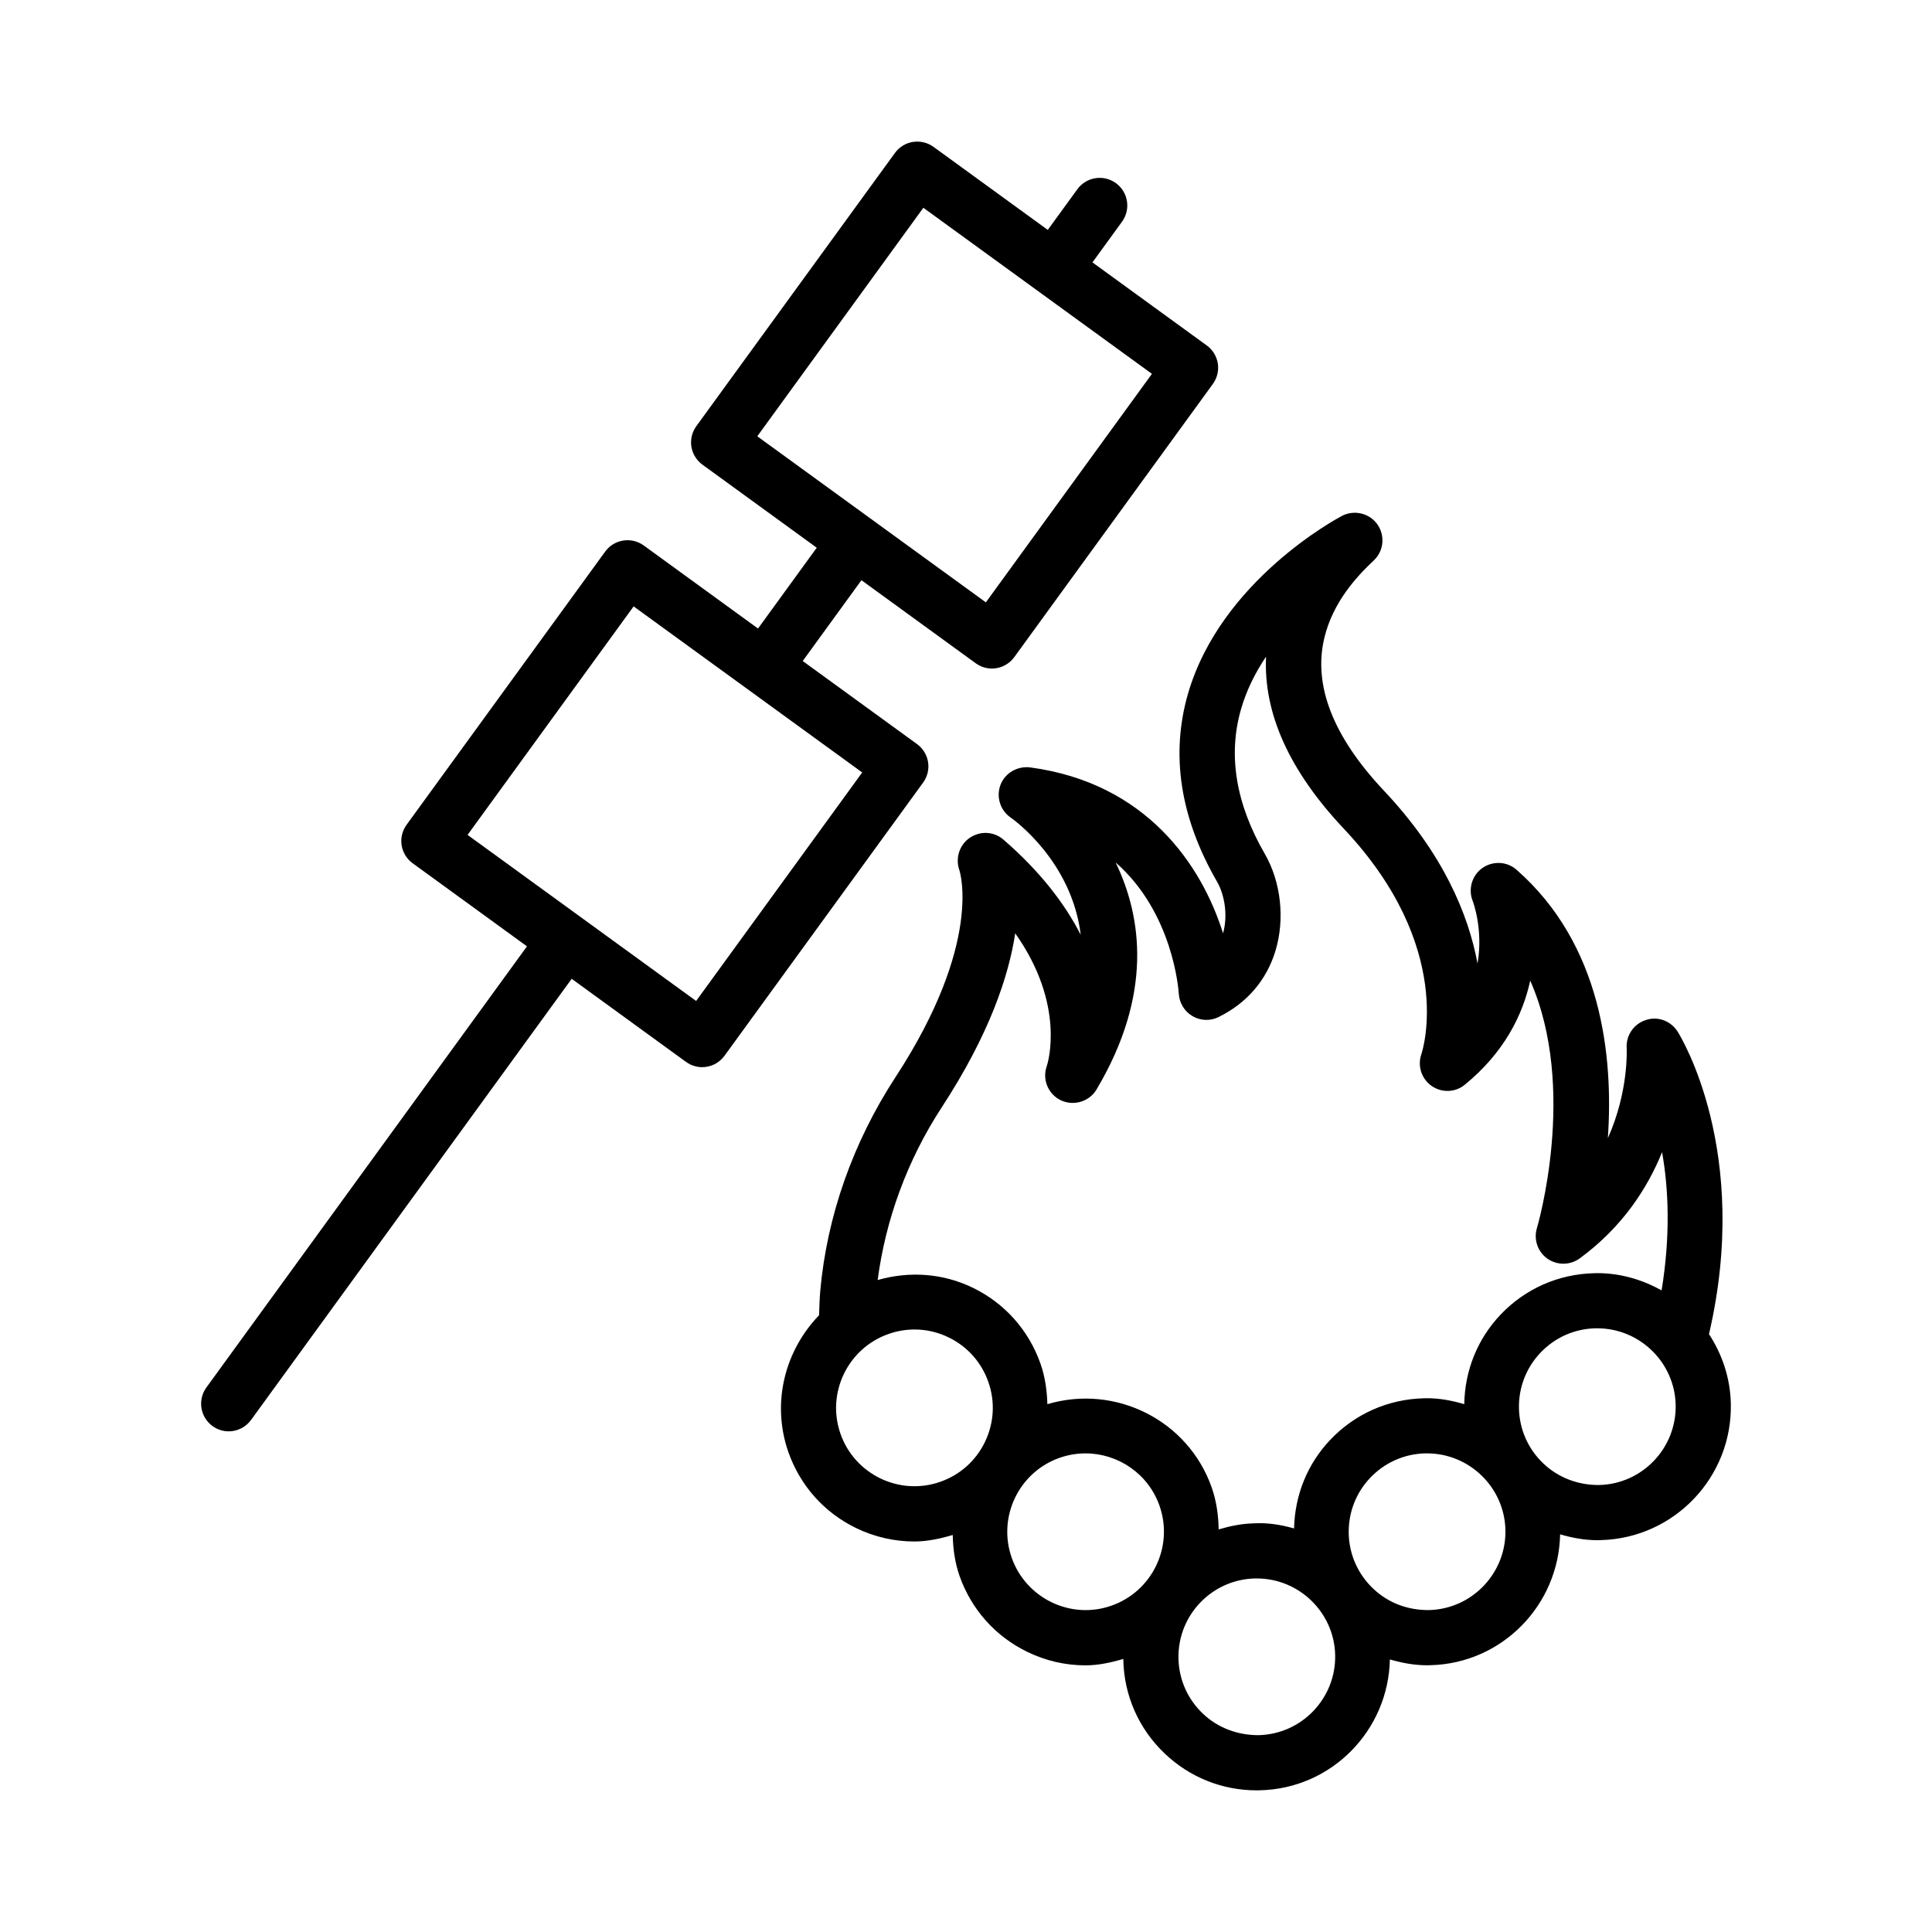
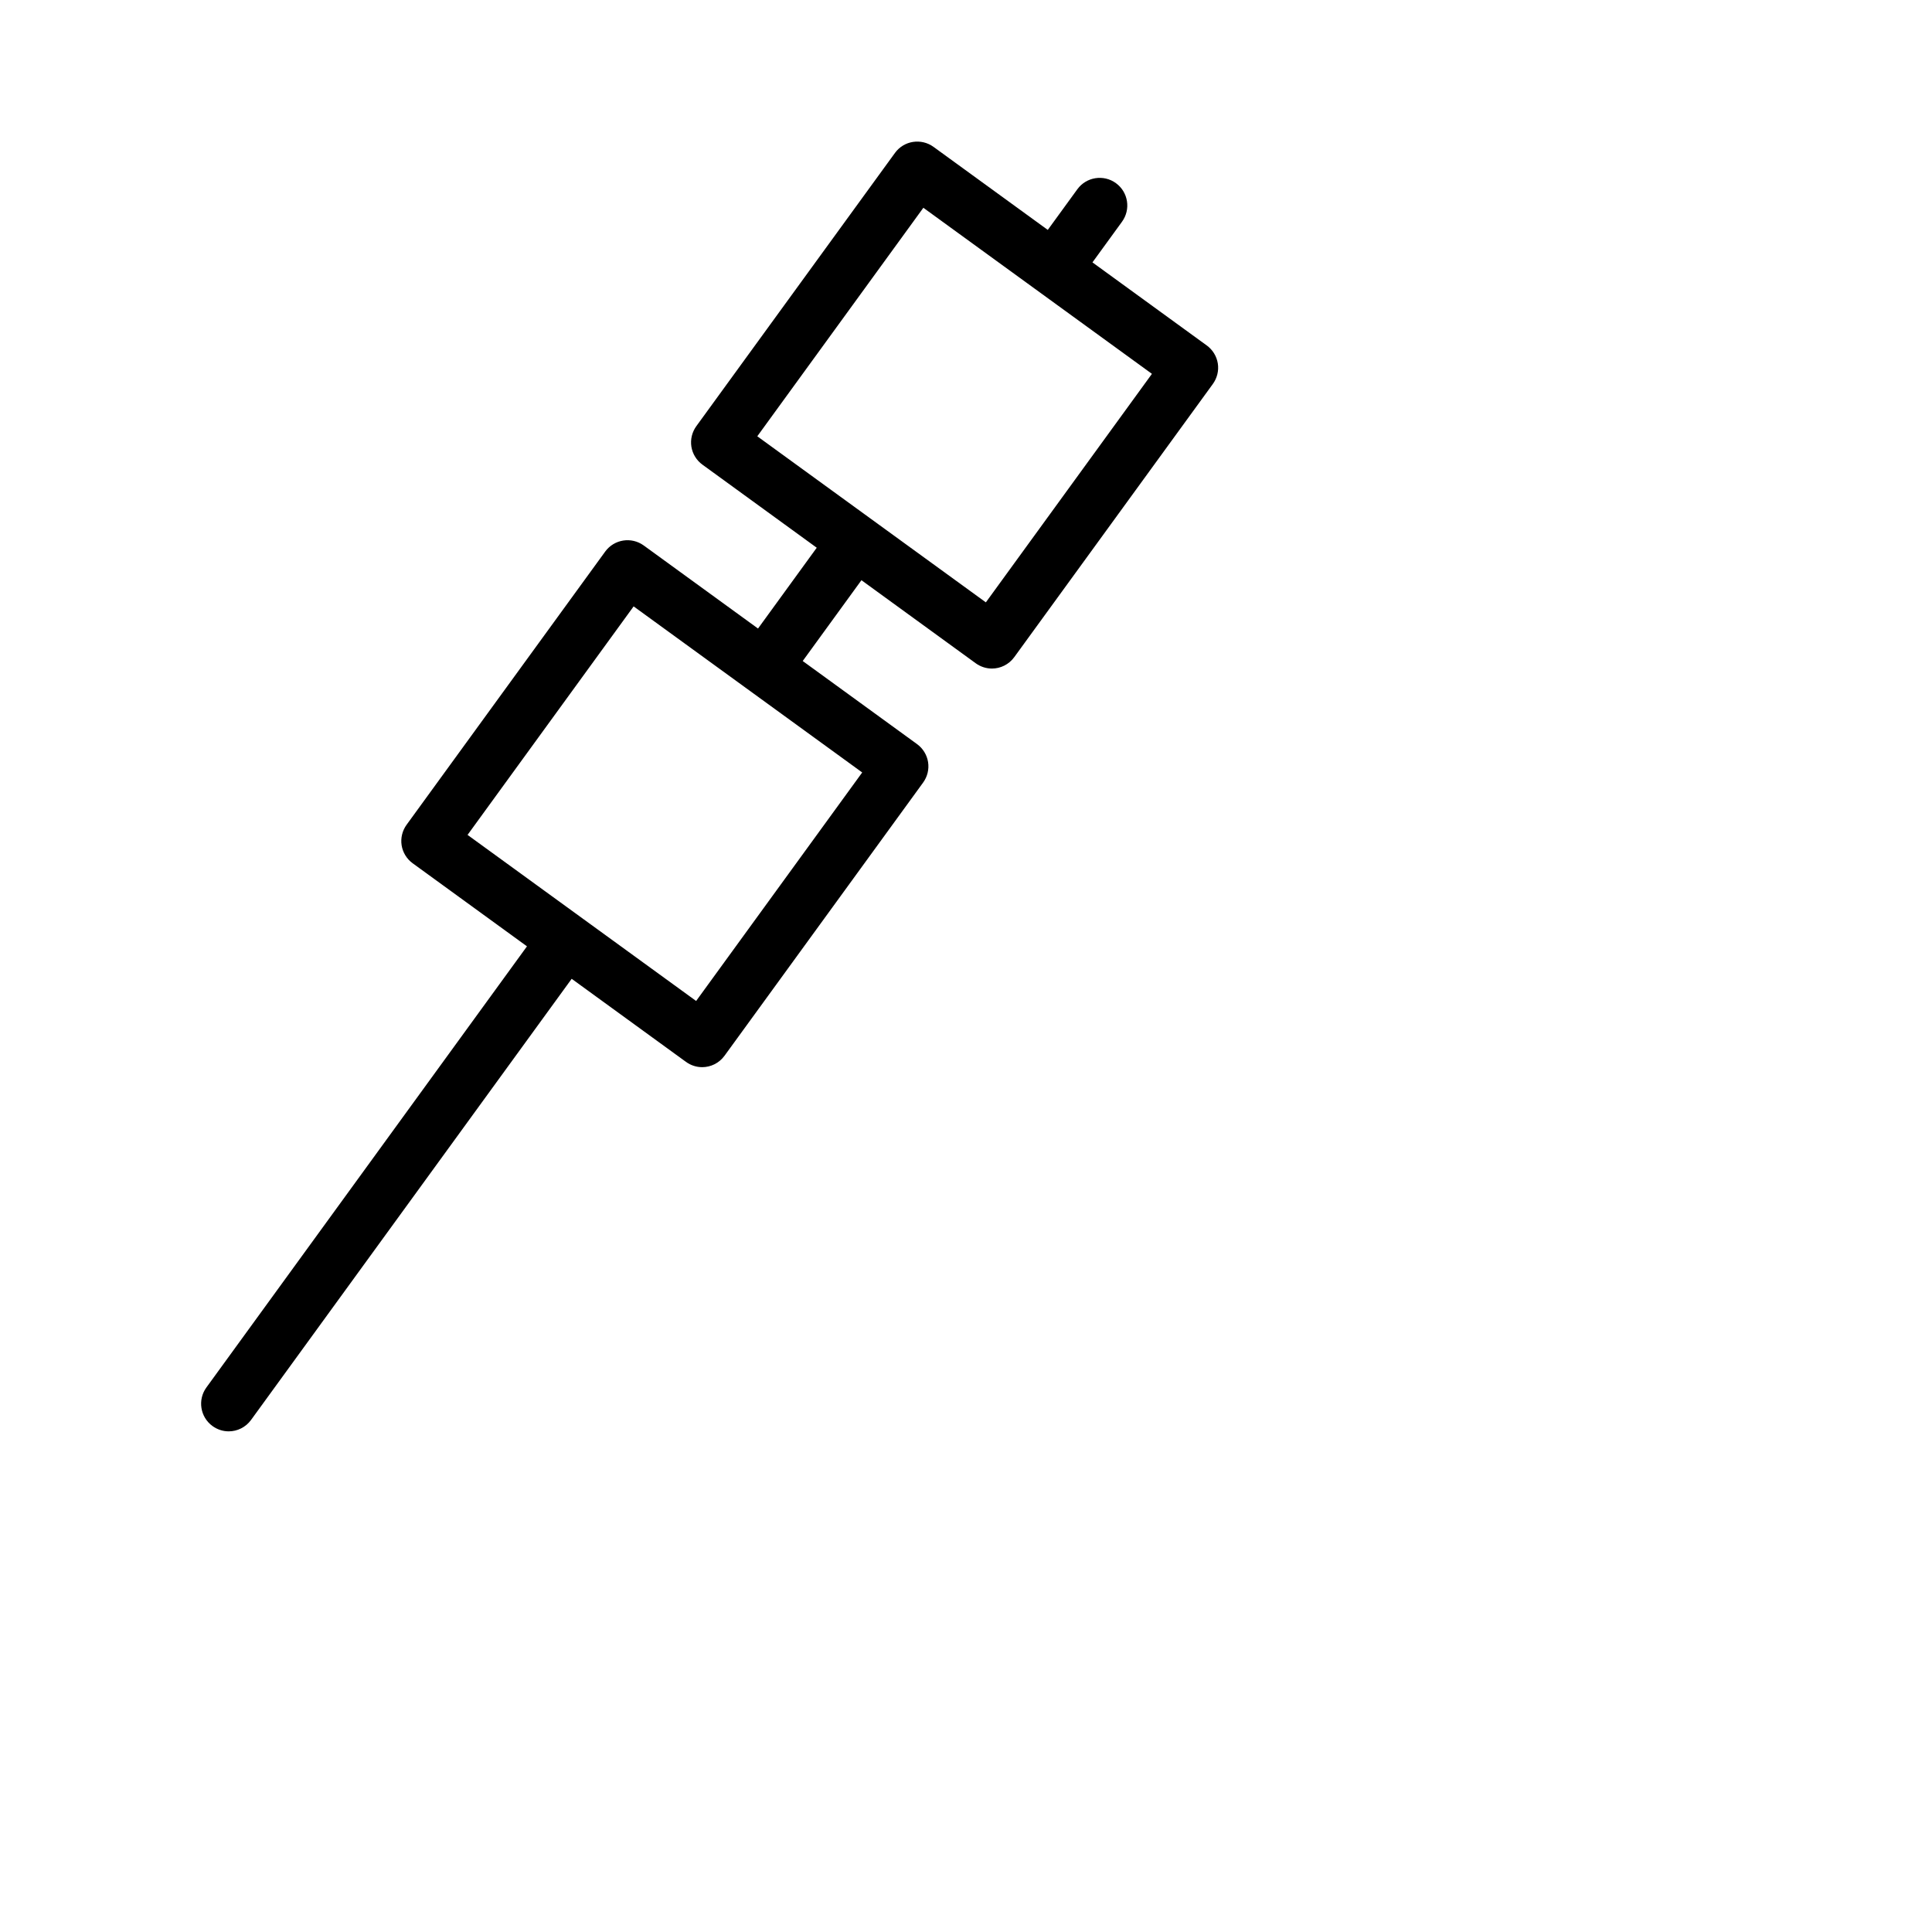
<svg xmlns="http://www.w3.org/2000/svg" fill="#000000" width="800px" height="800px" version="1.1" viewBox="144 144 512 512">
  <g>
    <path d="m389.95 345.96c-0.305-1.91-1.359-3.629-2.93-4.769l-30.293-22.016 15.562-21.414 30.277 22.004c1.305 0.945 2.805 1.41 4.305 1.41 2.25 0 4.484-1.055 5.914-3.019l52.625-72.387c1.145-1.574 1.625-3.539 1.324-5.449-0.305-1.91-1.359-3.629-2.93-4.769l-30.293-22.016 7.832-10.773c2.375-3.269 1.66-7.844-1.609-10.223-3.254-2.375-7.844-1.66-10.223 1.609l-7.84 10.781-30.277-22.004c-3.254-2.359-7.844-1.68-10.223 1.609l-52.625 72.387c-1.145 1.574-1.625 3.539-1.324 5.449 0.305 1.91 1.359 3.629 2.93 4.769l30.293 22.016-15.562 21.414-30.277-22.004c-3.269-2.375-7.844-1.66-10.223 1.609l-52.625 72.387c-1.145 1.574-1.625 3.539-1.324 5.449 0.305 1.91 1.359 3.629 2.93 4.769l30.289 22.012-84.953 116.9c-2.375 3.269-1.66 7.844 1.609 10.223 1.305 0.945 2.805 1.41 4.305 1.41 2.25 0 4.484-1.055 5.914-3.019l84.973-116.91 30.281 22.008c1.305 0.945 2.805 1.41 4.305 1.41 2.25 0 4.484-1.055 5.914-3.019l52.625-72.387c1.148-1.57 1.629-3.535 1.324-5.449zm-45.262-86.34 44.012-60.559 60.574 44.012-44.012 60.559zm-16.207 149.65-60.574-44.012 44.012-60.559 60.574 44.012z" />
-     <path d="m596.9 497.56c11.262-48.438-7.523-78.934-8.344-80.223-1.805-2.805-5.254-4.109-8.434-3.004-3.18 1.035-5.234 4.074-5.039 7.398 0.02 0.18 0.59 11.473-4.984 23.891 1.5-21.73-1.609-51.32-24.211-71.137-2.519-2.215-6.238-2.394-9.004-0.48-2.754 1.93-3.84 5.504-2.644 8.648 0.195 0.5 2.859 7.684 1.324 16.691-2.414-12.938-9.004-29.035-24.785-45.781-13.527-14.348-18.852-28.02-15.797-40.582 2.285-9.453 8.559-16.207 13.082-20.461 2.664-2.5 3.055-6.594 0.945-9.578-2.144-2.984-6.164-3.894-9.363-2.234-1.305 0.695-32.109 17.137-40.812 47.121-4.664 16.117-2.09 32.859 7.664 49.766 1.859 3.18 3.039 8.629 1.625 13.742-5.684-18.121-20.336-39.863-51.176-43.977-3.34-0.375-6.574 1.465-7.789 4.594-1.215 3.144-0.125 6.738 2.625 8.668 0.965 0.66 16.242 11.633 18.621 31.109-4.109-8.023-10.559-16.652-20.531-25.266-2.555-2.18-6.148-2.285-8.898-0.43-2.734 1.875-3.84 5.434-2.734 8.559 0.07 0.195 6.379 19.172-16.922 54.855-11.277 17.277-18.172 36.863-19.941 56.625-0.184 2.086-0.238 4.293-0.316 6.477-9.008 9.312-12.695 23.156-8.156 36.211 3.129 8.934 9.523 16.117 18.047 20.227 4.859 2.34 10.098 3.519 15.348 3.519 3.418 0 6.828-0.727 10.18-1.727 0.082 3.598 0.547 7.227 1.789 10.801 3.129 8.918 9.523 16.102 18.047 20.211 4.859 2.359 10.098 3.539 15.348 3.539 3.379 0 6.734-0.727 10.047-1.707 0.004 0.105-0.027 0.207-0.023 0.312 0.215 9.453 4.129 18.262 10.973 24.766 6.629 6.309 15.262 9.758 24.355 9.758 0.32 0 0.625 0 0.93-0.02 18.957-0.449 34.004-15.867 34.383-34.676 3.168 0.918 6.43 1.547 9.805 1.547 0.32 0 0.625 0 0.93-0.02 18.957-0.453 34.004-15.867 34.383-34.676 3.168 0.918 6.43 1.547 9.805 1.547 0.32 0 0.625 0 0.93-0.02 19.496-0.465 34.988-16.727 34.504-36.254-0.164-6.777-2.32-13.023-5.781-18.332zm-191.88 28.578c-2.414 4.984-6.613 8.738-11.848 10.559-10.773 3.789-22.676-1.93-26.445-12.758-3.769-10.809 1.965-22.656 12.777-26.43 2.234-0.785 4.559-1.18 6.863-1.18 3.074 0 6.148 0.695 8.988 2.074 5.004 2.41 8.754 6.629 10.578 11.863 1.836 5.238 1.5 10.867-0.914 15.871zm33.504 43.387c-10.723 3.789-22.641-1.93-26.43-12.758-3.769-10.809 1.949-22.676 12.758-26.445 2.25-0.785 4.559-1.16 6.824-1.16 8.578 0 16.637 5.359 19.621 13.918 3.773 10.809-1.961 22.676-12.773 26.445zm-16.957-53.402c-0.102-3.59-0.594-7.184-1.805-10.676-3.129-8.934-9.523-16.117-18.047-20.227-7.891-3.805-16.75-4.398-25.125-1.996 2.094-15.957 7.801-31.707 16.977-45.766 12.668-19.387 17.762-34.844 19.477-46.121 13.473 19.031 8.613 34.449 8.363 35.203-1.27 3.539 0.375 7.469 3.789 9.078 3.359 1.535 7.469 0.355 9.398-2.894 14.957-25.176 12.043-45.707 5.059-60.164 15.152 13.242 16.672 33.648 16.742 34.824 0.16 2.449 1.52 4.664 3.629 5.898 2.125 1.25 4.734 1.34 6.898 0.25 7.504-3.68 12.703-9.738 15.082-17.527 2.555-8.418 1.484-18.281-2.824-25.73-7.684-13.277-9.793-26.16-6.309-38.293 1.465-5.109 3.84-9.793 6.648-13.973-0.715 15.012 6.184 30.305 20.602 45.602 29.609 31.414 20.926 58.629 20.566 59.719-1.09 3.109 0 6.539 2.68 8.434 2.699 1.895 6.309 1.785 8.844-0.32 10.258-8.379 15.297-18.281 17.316-27.57 12.633 28.609 1.91 65.148 1.77 65.598-0.91 3.019 0.215 6.273 2.789 8.094 2.555 1.785 5.984 1.785 8.543-0.07 11.363-8.328 17.977-18.637 21.836-28.16 1.727 9.652 2.258 22.078-0.125 36.625-5.09-2.828-10.852-4.566-17.047-4.566-0.285 0-0.57 0-0.859 0.02-9.469 0.23-18.262 4.129-24.766 10.973-6.16 6.481-9.477 14.863-9.625 23.73-3.156-0.926-6.426-1.574-9.867-1.574-0.285 0-0.57 0-0.859 0.02-9.453 0.23-18.262 4.129-24.766 10.988-6.109 6.41-9.41 14.727-9.613 23.504-3.434-0.977-7.004-1.574-10.742-1.348-3.191 0.078-6.258 0.719-9.238 1.605-0.066-3.715-0.566-7.434-1.82-11.043-6.262-17.926-25.57-27.504-43.57-22.145zm56.02 87.711c-5.519 0.035-10.828-1.895-14.832-5.719-4.019-3.824-6.309-8.988-6.449-14.527-0.125-5.539 1.895-10.809 5.719-14.832 3.824-4.004 8.988-6.309 14.527-6.449h0.5c11.223 0 20.496 8.988 20.781 20.246 0.266 11.453-8.812 20.996-20.246 21.281zm45.117-33.148c-5.644 0.055-10.828-1.895-14.832-5.719-4.019-3.824-6.309-8.988-6.449-14.527-0.125-5.539 1.895-10.809 5.719-14.832 3.824-4.004 8.988-6.309 14.527-6.449h0.5c11.223 0 20.496 8.988 20.781 20.246 0.27 11.453-8.809 20.996-20.246 21.281zm45.117-33.145c-5.484 0.07-10.828-1.895-14.832-5.719-4.019-3.824-6.309-8.988-6.449-14.527-0.125-5.559 1.895-10.809 5.719-14.832 3.824-4.019 8.988-6.309 14.527-6.449h0.5c11.223 0 20.496 8.988 20.781 20.246 0.27 11.453-8.809 20.996-20.246 21.281z" />
  </g>
</svg>